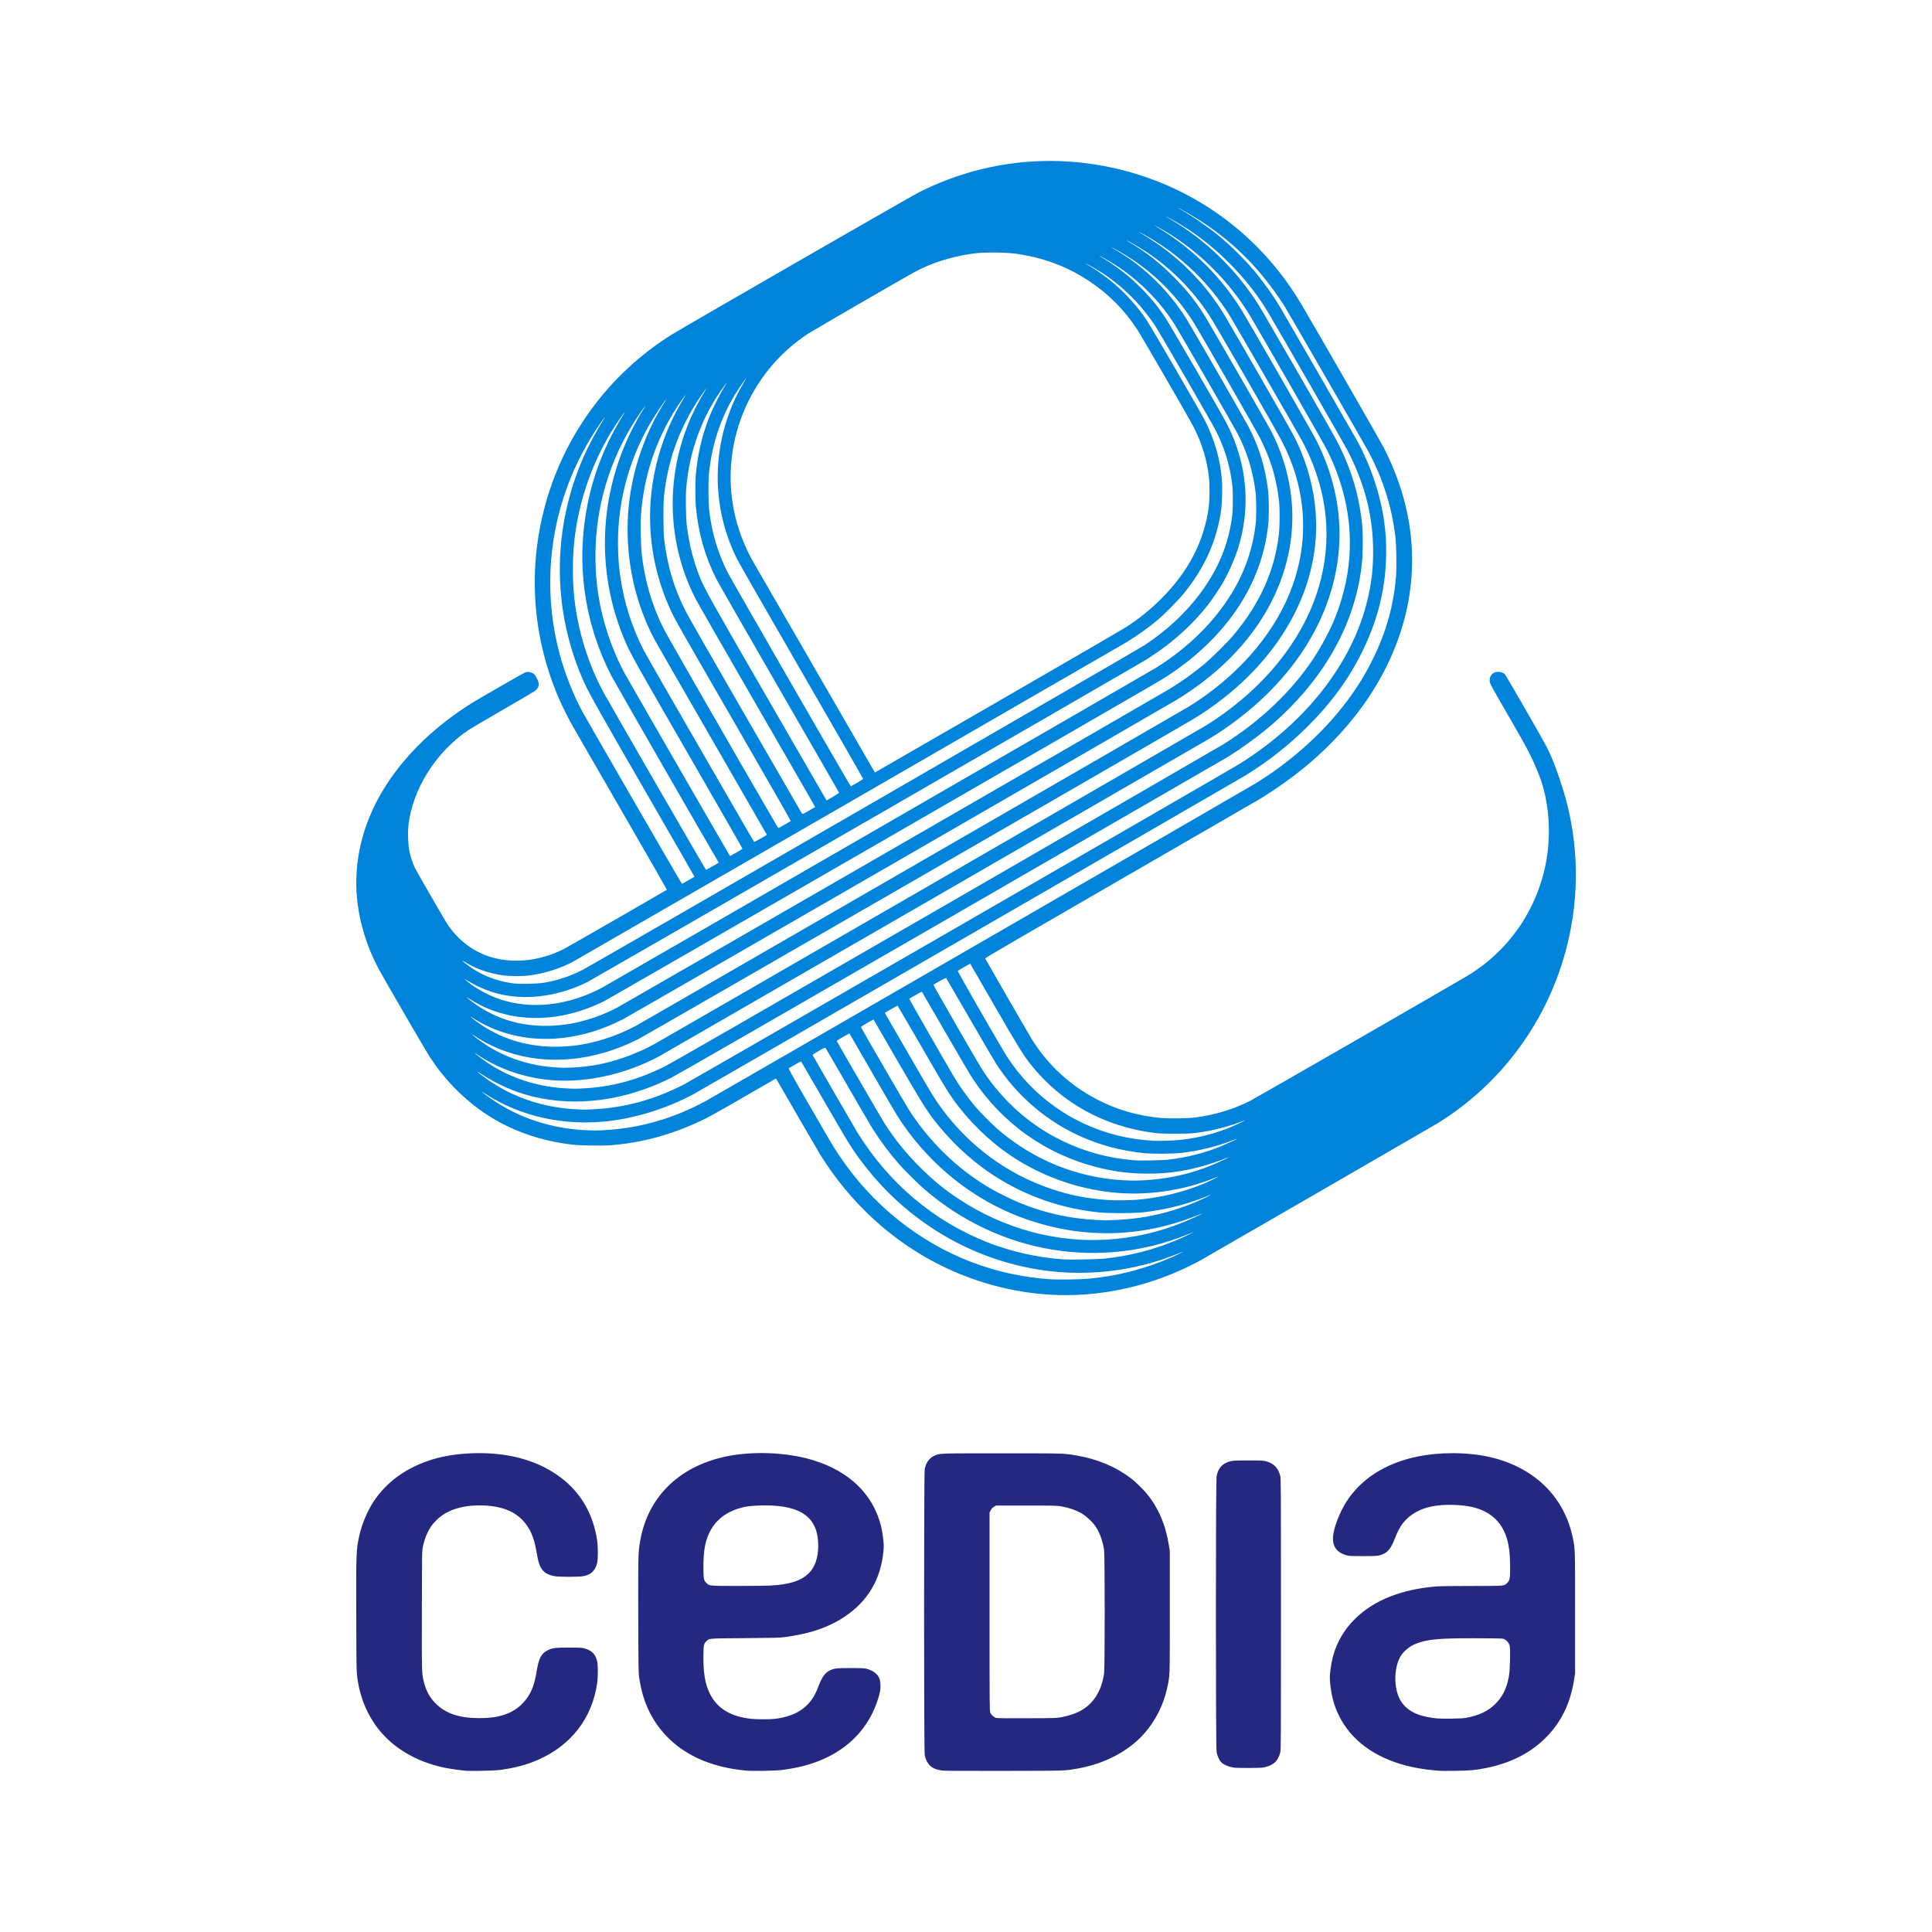
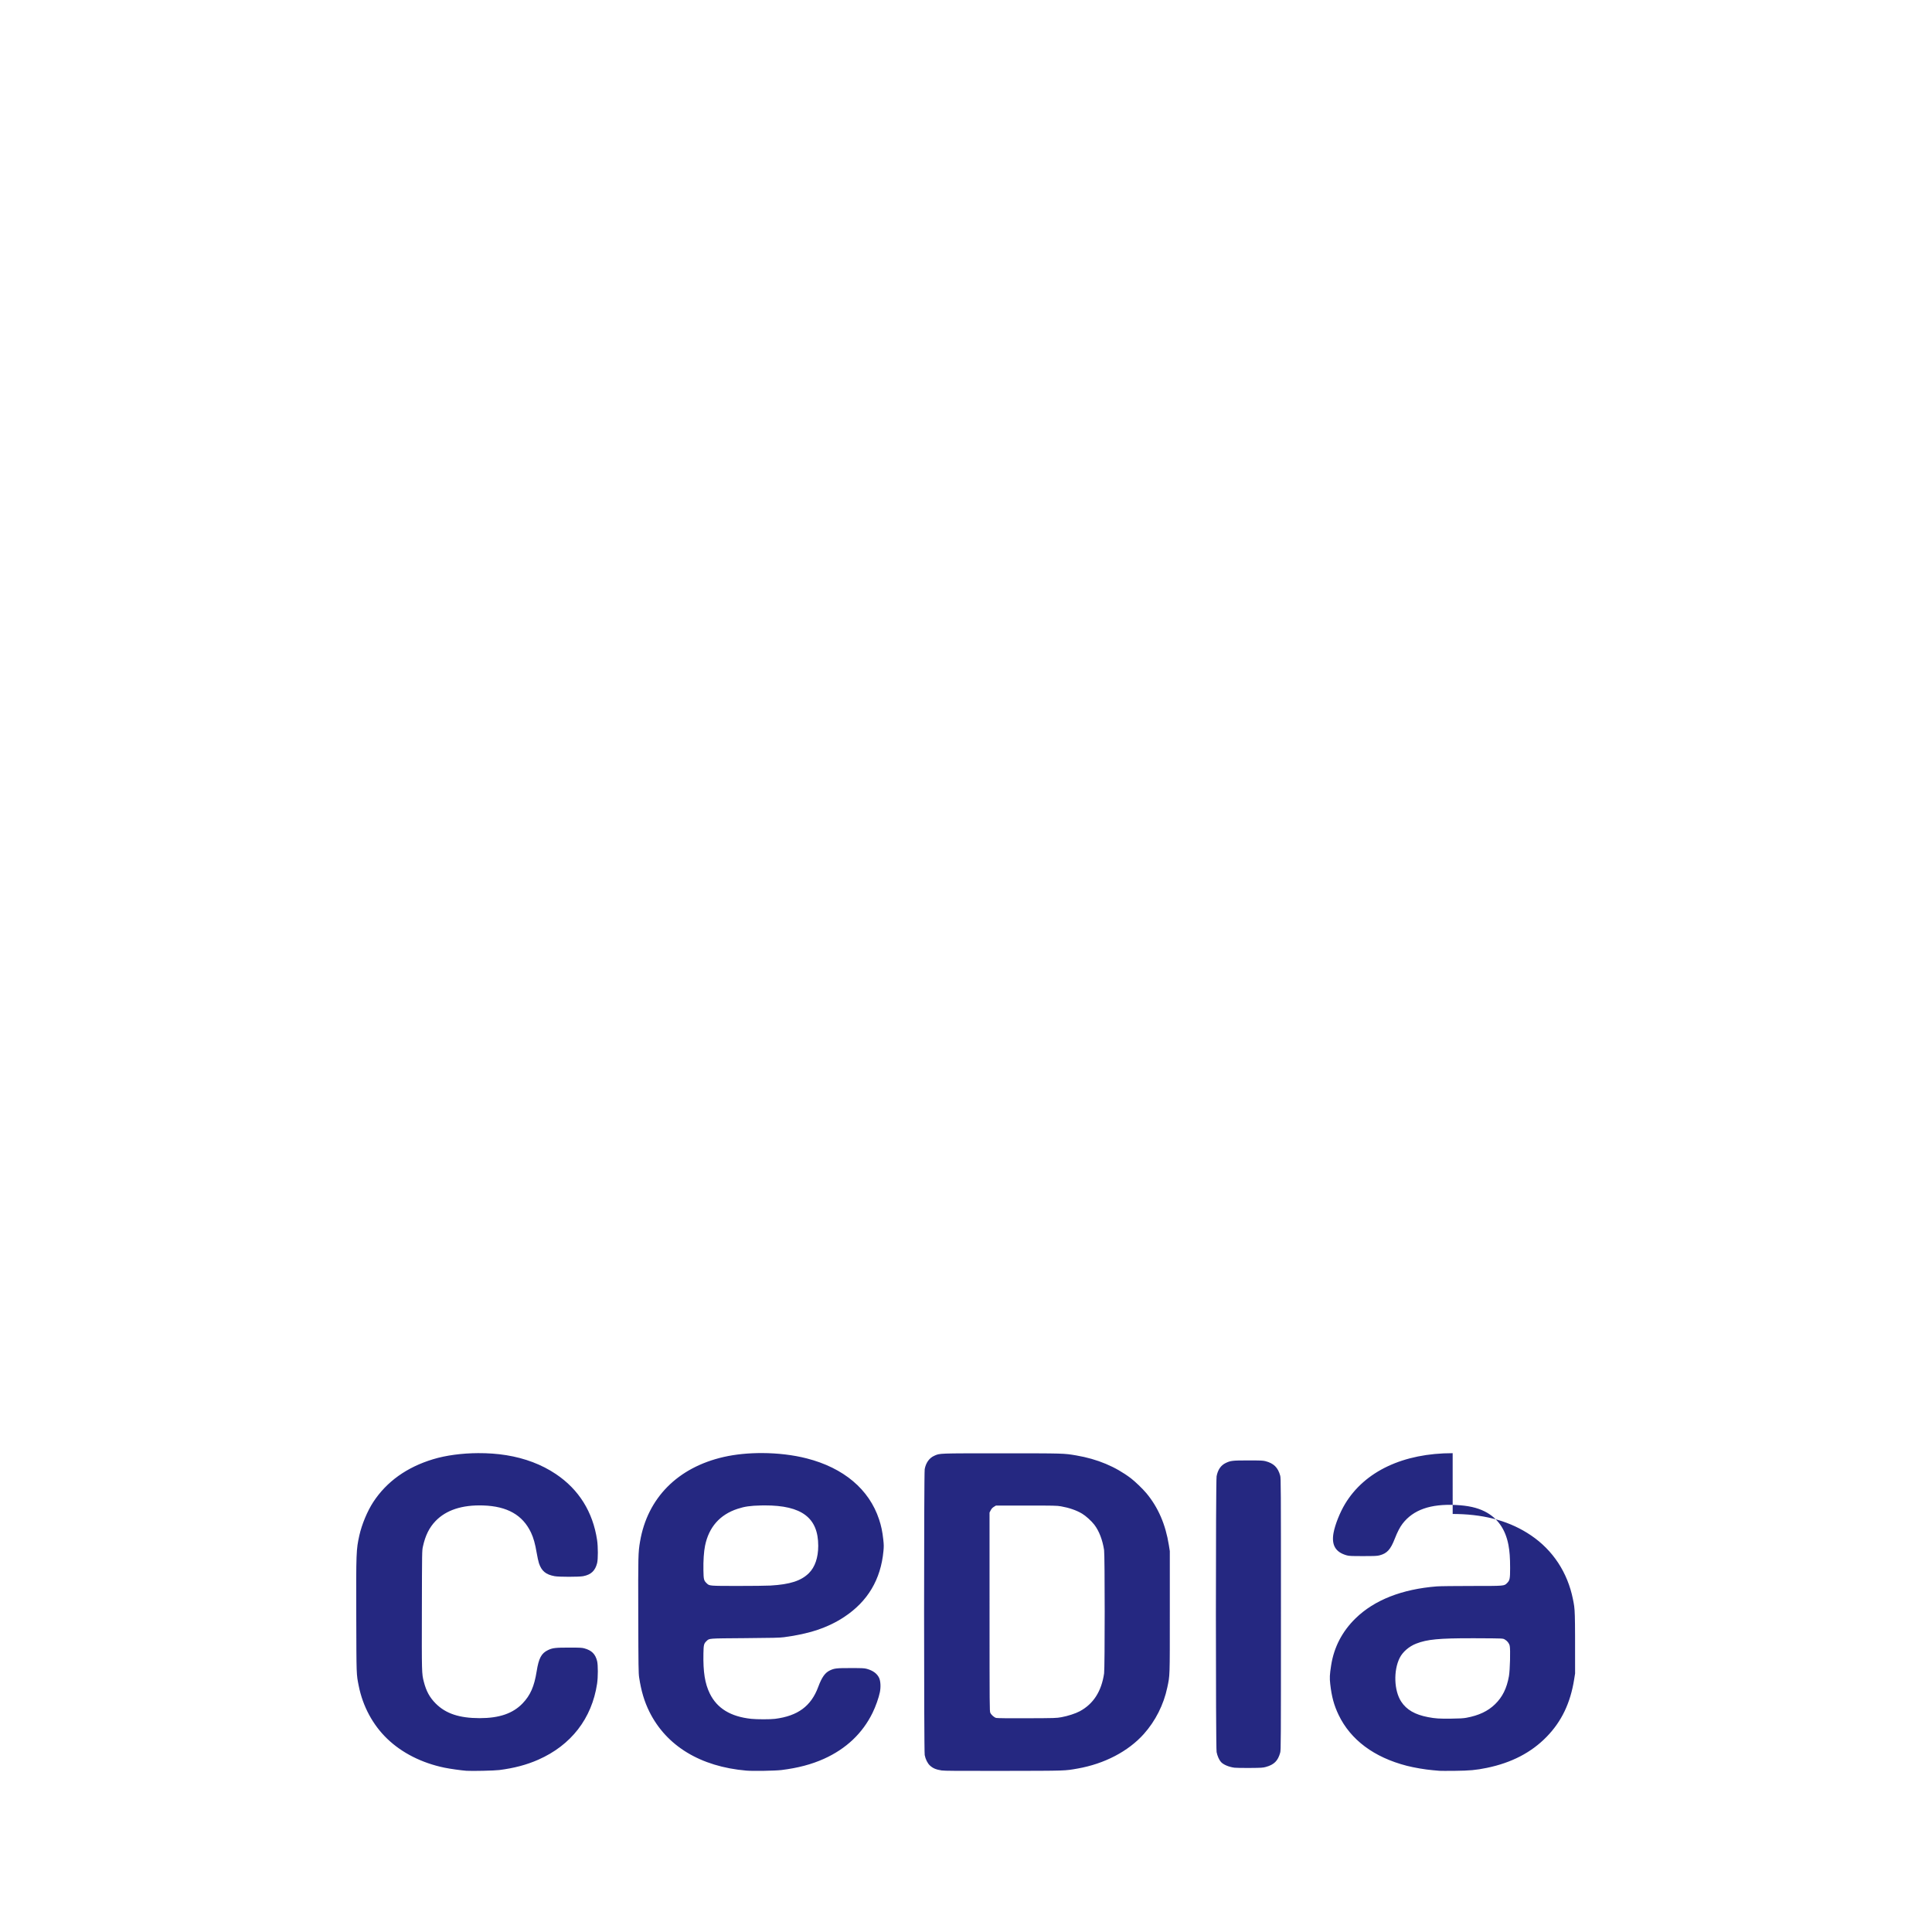
<svg xmlns="http://www.w3.org/2000/svg" xmlns:ns1="http://www.inkscape.org/namespaces/inkscape" xmlns:ns2="http://sodipodi.sourceforge.net/DTD/sodipodi-0.dtd" width="800" height="800" viewBox="0 0 800 800" version="1.1" id="svg8" ns1:version="1.0 (4035a4fb49, 2020-05-01)" ns2:docname="logo-cedia.svg">
  <defs id="defs2" />
  <ns2:namedview id="base" pagecolor="#ffffff" bordercolor="#666666" borderopacity="1.0" ns1:pageopacity="0.0" ns1:pageshadow="2" ns1:zoom="1" ns1:cx="400" ns1:cy="400" ns1:document-units="px" ns1:current-layer="layer1" ns1:document-rotation="0" showgrid="false" units="px" ns1:pagecheckerboard="true" fit-margin-top="0" fit-margin-left="0" fit-margin-right="0" fit-margin-bottom="0" ns1:window-width="1920" ns1:window-height="1017" ns1:window-x="-8" ns1:window-y="102" ns1:window-maximized="1" />
  <g ns1:label="Capa 1" ns1:groupmode="layer" id="layer1" transform="translate(3.15,-161.26)">
    <g style="stroke-width:5.78" transform="matrix(0.173,0,0,0.173,581.377,154.798)" id="g121">
      <rect style="opacity:1;fill:none;fill-opacity:1;stroke:none;stroke-width:28.9;stroke-linecap:round;stroke-linejoin:round;paint-order:markers fill stroke" id="rect115" width="4624" height="4624" x="-3378.566" y="37.347" />
      <g style="stroke-width:5.78" id="g113" transform="translate(949.607,1279.679)">
-         <path transform="translate(-3.15,161.26)" d="m -1812.605,-1018.342 c -108.039,0.057 -214.959,25.421 -313.65,75.355 -20.367,10.305 -561.588,321.87 -591,340.221 -152.335,95.048 -261.836,245.442 -306.34,420.74 -38.368,151.128 -25.533,308.638 36.832,452 7.209,16.573 24.22,50.375 33.213,66 4.115,7.15 56.417,97.747 116.227,201.328 59.81,103.581 108.56,188.514 108.334,188.74 -1.355,1.355 -238.025,137.527 -245.967,141.521 -18.432,9.27 -35.915,15.833 -55.799,20.949 -35.171,9.049 -74.519,9.75 -107.5,1.914 -48.224,-11.458 -89.129,-40.622 -117.049,-83.453 -6.95,-10.662 -71.041,-121.724 -76.398,-132.389 -5.844,-11.634 -11.632,-29.53 -14.129,-43.682 -2.692,-15.26 -3.594,-41.019 -1.994,-56.996 8.664,-86.526 65.56,-177.646 143.57,-229.926 6.05,-4.054 44.3,-26.547 85,-49.982 50.524,-29.093 75.164,-43.826 77.668,-46.441 7.016,-7.328 7.585,-15.589 1.838,-26.695 -4.988,-9.638 -6.295,-11.104 -12.506,-14.021 -5.526,-2.595 -10.441,-2.973 -15.6,-1.199 -3.719,1.279 -112.266,63.71 -128.4,73.85 -145.605,91.507 -241.333,216.327 -268.027,349.482 -4.48,22.349 -6.197,35.805 -7.637,59.84 -4.433,74.03 15.256,157.145 54.189,228.766 14.857,27.331 111.779,194.252 120.713,207.895 18.229,27.836 37.21,51.657 59.262,74.373 74.995,77.254 168.15,122.4 281,136.18 18.086,2.208 72.279,3.094 93.033,1.52 74.403,-5.642 145.304,-24.934 218.088,-59.34 17.736,-8.384 33.523,-17.185 108.6,-60.545 l 69.219,-39.977 5.908,10.145 c 3.249,5.58 25.383,43.895 49.184,85.144 23.801,41.25 46.12,79.607 49.6,85.24 71.333,115.488 171.088,207.668 287.869,266.01 83.559,41.745 174.081,66 265.5,71.141 103.965,5.846 211.33,-14.399 309.426,-58.342 16.891,-7.567 37.363,-17.731 50.074,-24.863 22.689,-12.73 556.236,-321.123 565.775,-327.022 154.777,-95.7 265.515,-247.584 310.07,-425.277 30.715,-122.496 27.675,-251.411 -8.746,-370.922 -12.629,-41.44 -26.841,-78.743 -39.609,-103.965 -8.558,-16.904 -97.108,-170.773 -100.275,-174.242 -5.572,-6.104 -18.007,-8.191 -25.629,-4.303 -7.799,3.979 -11.609,11.296 -10.885,20.9 0.401,5.313 2.743,9.657 39.992,74.145 42.404,73.413 49.982,87.102 60.146,108.66 18.649,39.555 26.988,63.203 33.623,95.34 10.024,48.552 10.534,103.492 1.422,153 -21.262,115.514 -90.353,215.206 -190.385,274.711 -45.39,27.001 -505.441,291.728 -517.775,297.943 -40.947,20.635 -83.6,33.596 -131.465,39.943 -18.558,2.461 -64.019,3.016 -84.76,1.035 -53.562,-5.115 -102.347,-19.308 -149.5,-43.492 -65.703,-33.699 -120.592,-84.583 -158.76,-147.178 -7.827,-12.837 -109.411,-188.872 -110.197,-190.963 -0.427,-1.135 77.094,-46.33 318.174,-185.5 175.306,-101.2 326.174,-188.421 335.262,-193.822 36.935,-21.954 81.829,-53.717 115.021,-81.379 123.558,-102.973 205.778,-228.953 238.408,-365.299 18.403,-76.898 19.92,-156.266 4.482,-234.5 -10.648,-53.962 -30.259,-109.442 -57.264,-162 -7.963,-15.498 -164.991,-288.722 -197.141,-343.018 -94.064,-158.862 -243.046,-271.956 -420.715,-319.371 -60.056,-16.027 -121.014,-23.959 -181.621,-23.928 z m 307.033,112.102 c 0.234,-0.062 2.657,1.123 7.566,3.799 103.952,56.655 183.348,131.136 247.75,232.416 6.503,10.226 192.312,332.182 200.147,346.799 34.994,65.285 56.372,132.875 64.9,205.201 2.226,18.881 3.087,71.755 1.506,92.412 -5.319,69.47 -23.382,134.367 -55.551,199.588 -12.925,26.204 -22.905,43.637 -38.932,68 -57.087,86.78 -140.413,166.25 -239.07,228.01 -13.236,8.286 -1292.652,747.356 -1316,760.203 -78.266,43.067 -160.899,67.002 -246,71.258 -21.712,1.086 -23.689,1.086 -46,-0.022 -78.389,-3.89 -152.37,-27.515 -214.906,-68.629 -12.357,-8.124 -32.594,-22.918 -32.594,-23.828 0,-0.239 4.512,2.494 10.025,6.072 82.614,53.611 187.358,76.808 292.975,64.883 67.876,-7.664 142.919,-31.389 204.59,-64.682 18.27,-9.863 1304.715,-752.714 1321.41,-763.041 55.457,-34.305 104.2,-72.821 149.551,-118.174 57.205,-57.208 98.623,-114.425 130.988,-180.951 37.561,-77.207 55.697,-153.997 55.76,-236.1 0.022,-29.378 -0.744,-41.573 -4.371,-69.459 -8.238,-63.342 -31.902,-135.17 -63.998,-194.26 -7.167,-13.194 -173.164,-301.235 -185.73,-322.281 -17.291,-28.96 -42.098,-63.417 -64.822,-90.039 -22.25,-26.067 -54.248,-57.511 -81.377,-79.967 -23.301,-19.287 -60.358,-45.093 -85.75,-59.715 -8.078,-4.652 -12.409,-7.404 -12.066,-7.494 z m -29.336,20.279 c 0.386,-0.065 6.154,2.99 17.152,9.191 50.618,28.54 91.571,59.717 133.572,101.688 40.039,40.01 68.607,76.425 96.148,122.557 21.856,36.609 180.658,312.575 187.881,326.5 41.638,80.274 61.535,158.478 61.57,242 0.018,43.669 -4.088,77.915 -14.33,119.5 -37.116,150.701 -148.686,292.308 -307.842,390.723 -27.785,17.181 -1309.634,756.762 -1327.506,765.924 -70.669,36.227 -141.029,55.58 -215.811,59.357 -20.883,1.054 -22.248,1.053 -43.812,-0.064 -83.239,-4.314 -162.126,-32.925 -224.371,-81.377 -14.544,-11.321 -14.544,-11.743 0,-2.332 38.111,24.66 78.099,42.212 120,52.674 106,26.465 223.64,10.847 333.5,-44.277 13.013,-6.529 257.718,-147.257 670,-385.313 357.225,-206.265 653.1,-377.193 657.5,-379.838 37.241,-22.386 85.668,-57.991 117.5,-86.393 122.809,-109.574 194.587,-241.379 208.617,-383.084 2.1,-21.211 2.365,-66.117 0.508,-86 -6.446,-69.03 -24.671,-132.006 -56.58,-195.5 -7.932,-15.783 -41.028,-74.155 -96.668,-170.5 -92.462,-160.103 -91.726,-158.852 -104.828,-178.428 -50.698,-75.75 -119.645,-141.346 -197.057,-187.48 -10.535,-6.278 -15.531,-9.463 -15.145,-9.527 z m -28.268,21.02 c 0.591,-0.096 19.078,10.086 28.402,15.713 82.876,50.014 153.474,120.952 203.225,204.203 26.228,43.89 173.156,299.992 181.291,316 13.024,25.629 21.958,46.82 30.562,72.5 36.847,109.965 33.692,221.377 -9.346,329.982 -12.147,30.654 -33.547,70.947 -53.65,101.018 -51.772,77.44 -126.345,148.29 -213.662,202.994 -7.826,4.903 -306.656,177.789 -664.066,384.191 -451.877,260.957 -656.842,378.804 -672.836,386.855 -63.925,32.18 -126.456,49.236 -194,52.914 -20.671,1.125 -23.032,1.123 -44.363,-0.035 -68.084,-3.698 -133.155,-25.101 -187.318,-61.613 -9.93,-6.694 -30.821,-22.636 -30.32,-23.137 0.184,-0.184 4.309,2.337 9.168,5.604 44.556,29.951 99.969,50.229 157.666,57.701 88.148,11.416 190.951,-9.515 276.789,-56.353 13.723,-7.489 1292.976,-745.981 1312.879,-757.904 49.809,-29.84 97.682,-66.578 138.158,-106.025 71.335,-69.521 122.177,-148.229 150.311,-232.691 41.749,-125.34 31.558,-253.31 -29.943,-376 -10.052,-20.052 -160.83,-282.693 -180.264,-314 -47.532,-76.574 -113.519,-142.592 -189.979,-190.068 -9.231,-5.732 -17.458,-10.895 -18.283,-11.473 -0.352,-0.246 -0.481,-0.365 -0.42,-0.375 z m -37.588,15.631 c 0.372,-0.278 19.359,10.071 29.508,16.107 75.352,44.816 141.029,108.588 187.682,182.24 8.299,13.102 163.242,281.085 174.734,302.215 9.097,16.725 18.612,37.372 26.598,57.723 42.794,109.049 42.727,223.488 -0.195,332.5 -44.305,112.526 -135.345,216.119 -256.06,291.369 -13.131,8.185 -1303.304,753.328 -1322.367,763.736 -20.735,11.321 -50.812,24.416 -73.891,32.17 -40.21,13.51 -75.912,20.406 -117.5,22.695 -9.9,0.545 -20.025,0.911 -22.5,0.816 -2.475,-0.095 -7.425,-0.297 -11,-0.447 -74.988,-3.156 -141.66,-26.705 -198.107,-69.973 -12.217,-9.365 -14.726,-12.293 -4.893,-5.713 23.587,15.785 48.582,28.059 77.049,37.838 97.178,33.382 210.157,22.425 314.451,-30.494 16.268,-8.254 1285.098,-739.957 1327,-765.248 133.069,-80.317 230.232,-195.096 271.94,-321.25 27.683,-83.731 30.715,-169.114 9.023,-254 -8.847,-34.62 -21.45,-68.152 -37.959,-101 -9.236,-18.376 -153.694,-269.742 -171.553,-298.512 -45.85,-73.862 -110.85,-137.636 -186.935,-183.412 -7.967,-4.793 -14.717,-8.978 -15,-9.301 -0.028,-0.032 -0.035,-0.052 -0.024,-0.061 z m -27.945,21.045 c 0.939,-0.091 16.151,8.322 28.68,15.883 67.354,40.646 124.272,95.566 168.781,162.857 15.229,23.024 161.722,277.131 175.545,304.5 21.963,43.487 35.868,84.57 43.322,128 13.543,78.903 5.081,155.695 -25.566,232 -42.228,105.14 -129.248,203.204 -242.248,272.992 -13.495,8.335 -1304.862,753.904 -1321.26,762.828 -48.599,26.449 -104.377,44.003 -155.996,49.094 -48.641,4.797 -92.379,0.893 -135.238,-12.074 -32.388,-9.799 -65.648,-26.622 -92.336,-46.705 -15.826,-11.909 -18.596,-14.555 -8.73,-8.342 24.799,15.62 47.887,26.463 74.5,34.992 88.444,28.346 190.697,16.984 285,-31.67 15.388,-7.939 1303.993,-751.397 1327.5,-765.898 146.843,-90.586 240.553,-215.933 267.43,-357.717 17.794,-93.868 3.189,-191.991 -41.873,-281.312 -8.775,-17.394 -149.484,-261.594 -163.174,-283.188 -20.672,-32.608 -42.712,-59.884 -72.354,-89.541 -33.606,-33.624 -64.718,-58.084 -102.279,-80.41 -5.362,-3.187 -9.75,-6.002 -9.75,-6.254 0,-0.021 0.017,-0.032 0.047,-0.035 z m -35.381,16.74 c 1.753,0 33.258,18.451 47.197,27.641 59.778,39.409 111.908,92.916 149.41,153.359 16.877,27.2 149.372,257.958 158.76,276.5 25.145,49.664 39.217,96.932 45.1,151.5 1.844,17.102 1.575,59.37 -0.49,77.199 -10.151,87.616 -44.92,165.384 -107.668,240.824 -14.341,17.242 -52.319,54.958 -70.975,70.484 -28.562,23.772 -58.163,44.666 -89.695,63.311 -55.307,32.702 -1307.328,754.889 -1318.805,760.709 -43.714,22.168 -91.637,36.44 -135.5,40.353 -72.468,6.465 -136.518,-8.367 -191.5,-44.348 -9.787,-6.404 -30.5,-22.054 -30.5,-23.043 0,-0.208 4.608,2.541 10.238,6.111 58.306,36.968 130.039,51.131 204.262,40.328 38.274,-5.571 78.466,-18.383 114.889,-36.625 12.611,-6.316 1301.841,-749.774 1331.111,-767.609 98.293,-59.894 173.495,-139.002 216.93,-228.195 21.92,-45.014 34.962,-89.468 41.219,-140.51 2.491,-20.322 2.491,-66.659 0,-86.98 -6.69,-54.576 -21.346,-102.488 -46.037,-150.51 -8.576,-16.679 -137.833,-241.151 -149.428,-259.5 -42.11,-66.642 -98.108,-121.917 -163.535,-161.428 -8.718,-5.265 -15.459,-9.572 -14.982,-9.572 z m -286.867,12.385 c 20.33,-0.09 41.799,0.754 54.701,2.479 68.018,9.089 127.005,31.266 181.5,68.24 44.519,30.205 80.298,66.455 110.445,111.896 11.911,17.954 127.112,217.102 136.875,236.617 19.597,39.172 30.433,74.812 35.844,117.883 1.889,15.034 1.603,57.125 -0.492,72.5 -11.162,81.892 -48.45,153.74 -113.666,219.021 -25.724,25.75 -51.227,46.405 -83.006,67.227 -7.975,5.225 -146.722,85.831 -308.328,179.125 -161.606,93.294 -293.934,169.627 -294.062,169.627 -0.17,0 -203.9,-352.703 -289.678,-501.5 -19.985,-34.668 -35.246,-72.776 -44.449,-111 -40.341,-167.546 30.476,-344.553 175.518,-438.707 10.135,-6.579 224.44,-130.697 250.566,-145.119 42.818,-23.636 93.885,-39.692 147.434,-46.355 9.864,-1.227 24.987,-1.863 40.799,-1.934 z m 257.248,7.873 c 0.959,-0.106 16.49,8.501 28.953,16.068 60.812,36.925 114.482,89.89 152.295,150.299 11.513,18.393 141.104,243.115 149.287,258.875 22.845,44.001 37.097,90.191 43.043,139.5 2.139,17.74 2.41,58.935 0.5,76 -6.677,59.637 -25.564,114.62 -57.285,166.768 -42.252,69.46 -105.888,131.881 -183.103,179.609 -13.099,8.097 -1305.607,754.444 -1322.727,763.797 -40.088,21.901 -86.735,36.571 -129.51,40.732 -41.118,4 -79.376,0.059 -115.764,-11.924 -26.795,-8.824 -57.743,-25.711 -78.625,-42.9 -4.064,-3.346 -7.184,-6.082 -6.932,-6.082 0.253,0 5.379,2.96 11.391,6.578 24.334,14.647 52.242,25.567 79.93,31.277 64.435,13.288 138.249,2.153 203.574,-30.709 11.52,-5.795 1302.768,-750.643 1330.426,-767.447 62.125,-37.746 114.299,-83.629 156.01,-137.199 8.773,-11.267 27.728,-39.692 34.967,-52.436 12.758,-22.46 25.933,-52.141 33.986,-76.564 32.946,-99.918 23.797,-207.081 -25.869,-303 -13.568,-26.203 -134.48,-234.545 -147.119,-253.5 -19.563,-29.338 -37.613,-51.116 -62.608,-75.541 -26.212,-25.614 -55.665,-48.423 -85.117,-65.916 -5.362,-3.185 -9.75,-5.996 -9.75,-6.248 0,-0.022 0.016,-0.034 0.047,-0.037 z m -33.732,17.742 c 1.324,0 25.561,13.859 37.828,21.631 50.416,31.94 96.195,77.499 130.213,129.59 11.53,17.655 134.335,230.028 144.147,249.279 21.303,41.799 34.044,83.87 39.674,131 1.598,13.38 1.585,56.211 -0.022,70 -7.222,61.981 -28.326,117.893 -64.92,172 -36.219,53.554 -85.988,101.732 -145.734,141.078 -17.711,11.664 -1318.431,763.253 -1343,776.02 -30.256,15.722 -59.817,25.652 -93.894,31.543 -16.177,2.796 -59.648,3.536 -75.606,1.285 -43.627,-6.153 -81.048,-22.167 -113.75,-48.678 -3.987,-3.233 -7.25,-6.049 -7.25,-6.258 0,-0.209 4.462,2.269 9.916,5.508 13.3,7.897 19.396,10.89 33.512,16.461 15.015,5.925 38.209,11.86 55.072,14.09 17.322,2.291 46.617,2.297 64,0.012 36.246,-4.765 73.963,-16.787 104.5,-33.307 11.006,-5.954 1311.305,-756.518 1324.5,-764.533 24.632,-14.963 50.443,-33.381 72.557,-51.773 17.388,-14.462 50.23,-47.67 64.322,-65.039 50.085,-61.73 78.84,-126.35 89.178,-200.408 2.179,-15.608 2.999,-55.05 1.512,-72.67 -4.041,-47.875 -17.941,-95.953 -40.572,-140.33 -11.396,-22.345 -128.725,-224.514 -139.641,-240.613 -35.607,-52.516 -82.545,-97 -136.627,-129.482 -5.866,-3.523 -10.327,-6.404 -9.914,-6.404 z m -811.125,274.5 -2.121,3.5 c -7.372,12.163 -18.089,31.85 -23.207,42.629 -59.214,124.719 -57.895,267.091 3.602,388.871 4.444,8.8 73.945,130.03 154.445,269.4 80.501,139.37 146.416,254.066 146.479,254.879 0.07,0.904 -5.514,4.733 -14.363,9.85 -7.962,4.604 -14.72,8.371 -15.02,8.371 -1.314,0 -286.386,-495.083 -295.16,-512.604 -22.897,-45.721 -36.882,-92.237 -43.41,-144.396 -2.491,-19.906 -3.028,-69.523 -0.984,-91 6.008,-63.135 24.306,-122.439 54.459,-176.5 7.426,-13.315 27.852,-44.622 32.621,-50 z m -47.195,11.945 c 0.358,-0.124 -0.481,1.407 -2.844,4.873 -9.813,14.396 -30.068,54.285 -38.685,76.182 -17.526,44.533 -28.155,89.989 -32.502,139 -1.379,15.545 -1.373,59.613 0.01,75 5.655,62.898 21.8,120.182 49.039,174 4.732,9.35 72.66,127.922 150.953,263.494 78.293,135.572 142.525,247.173 142.738,248 v 0 c 0.27,1.047 -4.182,4.144 -14.652,10.191 l -15.039,8.686 -3.893,-6.686 c -2.141,-3.677 -64.341,-111.311 -138.225,-239.186 -135.403,-234.349 -150.384,-261.2 -161.797,-290 -15.307,-38.627 -25.418,-78.858 -30.662,-122 -2.158,-17.748 -3.051,-67.847 -1.557,-87.254 6.948,-90.198 38.276,-175.426 90.504,-246.213 3.713,-5.033 6.149,-7.929 6.609,-8.088 z m -48.686,13.41 c 0.105,0.134 -0.712,1.623 -2.598,4.645 -47.495,76.119 -74.214,162.491 -77.643,251 -3.325,85.844 14.934,169.864 53.441,245.91 5.038,9.949 71.793,126.493 148.344,258.986 76.551,132.494 139.064,241 138.916,241.123 -0.148,0.123 -5.799,3.429 -12.557,7.346 -19.404,11.246 -17.724,10.669 -20.037,6.871 -1.084,-1.781 -61.742,-106.736 -134.795,-233.236 -84.868,-146.958 -136.815,-237.943 -143.877,-252 -27.099,-53.941 -42.372,-105.51 -50.203,-169.5 -2.25,-18.389 -2.563,-84.529 -0.488,-103.5 4.336,-39.657 12.197,-76.364 23.846,-111.361 14.725,-44.239 38.137,-90.777 65.092,-129.391 7.628,-10.927 12.327,-17.188 12.559,-16.893 z m -49.379,14.688 c 0.438,-0.271 -3.444,6.573 -8.627,15.207 -19.52,32.518 -35.935,68.246 -48.359,105.25 -44.349,132.086 -36.631,271.689 21.998,397.916 9.805,21.111 10.354,22.078 154.92,272.527 72.684,125.919 131.81,229.273 131.394,229.676 -0.416,0.402 -6.74,4.162 -14.053,8.355 -7.313,4.193 -13.911,7.86 -14.662,8.148 -0.893,0.343 -2.741,-1.842 -5.33,-6.301 -105.547,-181.746 -260.21,-451 -268.723,-467.822 -12.486,-24.674 -19.115,-40.211 -27.639,-64.777 -12.669,-36.514 -20.919,-72.656 -25.959,-113.723 -2.608,-21.249 -3.698,-76.148 -1.967,-99 7.566,-99.869 41.002,-193.047 98.217,-273.699 4.396,-6.196 8.351,-11.487 8.789,-11.758 z m -47.014,11.596 c 0.055,-0.011 0.084,0.021 0.084,0.098 0,0.382 -2.396,4.422 -5.326,8.979 -34.239,53.253 -61.898,122.387 -75.611,188.996 -26.111,126.829 -7.062,262.669 52.69,375.75 3.622,6.854 65.686,114.814 137.918,239.908 72.232,125.095 131.324,227.711 131.314,228.037 -0.01,0.326 -6.463,4.306 -14.346,8.844 -7.882,4.537 -14.8,8.25 -15.371,8.25 -1.315,0 11.029,21.191 -132.643,-227.707 -68.006,-117.814 -126.997,-220.639 -131.09,-228.5 -28.644,-55.013 -48.183,-115.709 -56.982,-177.006 -3.473,-24.194 -4.546,-36.058 -5.471,-60.512 -4.083,-107.97 21.836,-212.578 76.109,-307.17 9.399,-16.381 37.008,-57.626 38.725,-57.967 z m -49.375,14.861 c 0.411,0 -2.148,4.247 -12.049,20 -5.721,9.102 -21.259,38.504 -27.85,52.699 -73.699,158.727 -76.283,336.74 -7.182,494.801 12.22,27.952 30.463,60.462 152.883,272.432 69.701,120.688 126.542,219.913 126.311,220.5 -0.231,0.587 -6.945,4.781 -14.916,9.318 -7.971,4.537 -14.66,8.232 -14.865,8.211 -0.641,-0.066 -242.904,-420.244 -252.119,-437.273 -31.211,-57.677 -53.688,-125.379 -63.641,-191.688 -5.182,-34.529 -7.242,-72.466 -6,-110.5 3.79,-116.044 42.264,-230.254 109.566,-325.25 5.163,-7.287 9.601,-13.25 9.861,-13.25 z m -49.641,15.305 c 0.209,0.08 -1.041,2.339 -3.897,6.947 -41.865,67.563 -69.921,137.805 -84.977,212.748 -28.32,140.967 -8.843,282.903 56.332,410.5 7.279,14.251 236.041,412.374 255.779,445.143 l 1.893,3.143 -14.902,8.607 c -8.196,4.734 -15.291,8.588 -15.766,8.562 -0.972,-0.05 -232.019,-400.073 -245.609,-425.236 -35.715,-66.125 -60.653,-146.081 -69.156,-221.719 -5.725,-50.928 -5.222,-106.099 1.422,-155.895 13.135,-98.448 50.611,-195.639 106.355,-275.826 7.777,-11.188 12.177,-17.108 12.525,-16.975 z m -47.43,12.064 c 0.332,-0.032 -1.365,2.955 -5.268,9.131 -15.293,24.204 -34.245,59.625 -45.225,84.529 -74.781,169.624 -76.671,358.775 -5.274,527.764 14.189,33.584 29.099,60.397 150.164,270.035 66.169,114.58 120.157,208.443 119.971,208.584 -0.186,0.141 -6.865,3.994 -14.84,8.562 -7.975,4.569 -14.781,8.461 -15.125,8.648 -0.648,0.354 -225.548,-388.651 -238.17,-411.959 -21.908,-40.455 -42.334,-92.13 -54.732,-138.467 -35.091,-131.149 -28.991,-270.118 17.473,-398.035 19.543,-53.804 47.445,-107.498 80.068,-154.082 6.753,-9.643 10.531,-14.67 10.957,-14.711 z m 874.15,1307.986 c 0.066,0.079 26.107,45.145 57.867,100.145 58.692,101.638 69.346,118.872 87.775,142 71.994,90.346 173.536,146.869 292.236,162.67 14.842,1.976 21.444,2.268 52,2.297 36.474,0.035 42.463,-0.388 71.5,-5.033 26.749,-4.279 62.238,-13.969 87.439,-23.877 4.916,-1.932 9.08,-3.371 9.254,-3.197 0.59,0.59 -29.132,14.421 -41.193,19.17 -36.407,14.335 -75.46,23.798 -115.025,27.873 -15.158,1.561 -51.036,2.672 -63.975,1.98 -27.014,-1.444 -58.25,-6.047 -84.008,-12.377 -109.405,-26.886 -203.344,-93.478 -264.9,-187.785 -14.624,-22.404 -119.732,-205.481 -118.613,-206.6 0.996,-0.996 29.407,-17.544 29.642,-17.266 z m -57.725,34.275 c 0.07,-0.007 0.116,-0.002 0.137,0.019 0.456,0.467 25.895,44.275 56.531,97.35 30.636,53.075 59.52,102.35 64.186,109.5 50.78,77.818 123.773,139.372 207.957,175.371 45.495,19.455 90.445,31.079 142.293,36.795 21.336,2.352 68.478,2.343 90,-0.018 42.847,-4.7 86.37,-15.263 123.943,-30.082 6.294,-2.482 11.585,-4.374 11.758,-4.201 0.566,0.566 -26.914,13.377 -40.885,19.061 -38.167,15.527 -79.766,25.994 -123.816,31.156 -15.752,1.846 -67.032,2.71 -83,1.399 -61.596,-5.06 -118.702,-20.73 -172.666,-47.379 -20.723,-10.233 -35.675,-18.809 -53.656,-30.773 -55.119,-36.676 -104.149,-87.29 -139.1,-143.594 -15.042,-24.233 -114.61,-197.598 -113.859,-198.25 3.014,-2.621 28.018,-16.125 30.178,-16.354 z m -57.863,33.154 c 0.072,-0.006 0.121,0.002 0.145,0.025 0.373,0.379 25.744,44.114 56.381,97.189 30.637,53.075 59.864,102.8 64.947,110.5 70.962,107.486 175.72,181.782 300.068,212.815 41.408,10.334 76.792,14.685 119.426,14.685 23.509,0 39.884,-0.956 60.5,-3.527 39.007,-4.866 82.392,-16.038 119.846,-30.859 7.51,-2.972 13.654,-5.196 13.654,-4.943 0,0.591 -22.529,11.254 -35.508,16.805 -53.077,22.7 -109.416,35.536 -168.992,38.502 -11,0.548 -22.7,0.912 -26,0.81 -27.125,-0.836 -44.514,-2.241 -66.371,-5.363 -95.535,-13.649 -186.609,-55.909 -259.629,-120.471 -13.98,-12.361 -41.502,-40.459 -52.357,-53.453 -16.761,-20.064 -36.183,-47.295 -48.853,-68.5 -19.175,-32.09 -108.25,-187.516 -107.598,-187.746 0.445,-0.157 7.334,-4.076 15.309,-8.709 7.477,-4.343 13.947,-7.672 15.033,-7.76 z m -58.328,33.225 c 0.438,0.01 24.87,41.691 54.295,92.631 56.105,97.128 65.192,112.264 79.17,131.859 37.263,52.239 86.654,100.332 138.83,135.184 71.563,47.8 155.296,78.107 241,87.232 80.454,8.566 166.03,-3.142 242,-33.109 16.716,-6.594 16.865,-6.621 6.5,-1.219 -54.025,28.16 -126.462,47.674 -194.33,52.353 -13.8,0.952 -50.669,1.19 -62.17,0.4 -50.536,-3.468 -91.224,-11.338 -136,-26.303 -107.845,-36.042 -200.998,-105.231 -268,-199.059 -14.276,-19.991 -22.918,-34.333 -73.502,-121.981 -26.822,-46.475 -50.924,-88.175 -53.562,-92.666 l -4.799,-8.164 14.887,-8.586 c 8.187,-4.722 15.244,-8.584 15.682,-8.574 z m -57.27,33.117 c 0.188,0.203 24.744,42.669 54.57,94.369 52.42,90.863 69.497,118.731 87.016,142 31.713,42.122 73.959,84.365 115.478,115.469 81.825,61.299 177.841,98.783 281,109.699 24.241,2.568 83.141,2.572 106.5,0.01 52.458,-5.753 104.561,-18.74 151.274,-37.705 6.662,-2.705 12.253,-4.776 12.426,-4.604 0.173,0.173 -5.875,3.271 -13.441,6.885 -69.264,33.086 -138.674,50.413 -215.258,53.738 v 0 c -12.375,0.537 -23.85,0.915 -25.5,0.838 -1.65,-0.077 -10.425,-0.471 -19.5,-0.873 -61.869,-2.743 -121.718,-15.725 -180.258,-39.1 -20.627,-8.236 -55.099,-25 -73.742,-35.859 -78.616,-45.795 -146.404,-111.217 -196.635,-189.771 -7.593,-11.875 -112.503,-192.784 -113.861,-196.346 -0.483,-1.266 2.705,-3.548 14.484,-10.369 8.308,-4.811 15.26,-8.58 15.447,-8.377 z m -57.816,33.195 c 0.076,0.097 23.652,40.903 52.391,90.678 28.739,49.775 56.043,96.575 60.678,104 66.547,106.605 166.156,191.587 279.312,238.299 142.845,58.967 294.435,60.419 436.205,4.18 8.903,-3.532 16.329,-6.278 16.504,-6.104 0.525,0.525 -31.301,15.113 -46.252,21.199 -58.488,23.811 -118.484,37.422 -182.457,41.393 -122.77,7.619 -248.574,-26.908 -355,-97.43 -34.665,-22.97 -61.727,-45.191 -92.557,-75.996 -33.922,-33.896 -60.207,-66.455 -85.221,-105.566 -7.338,-11.474 -112.433,-192.706 -113.676,-196.029 -0.386,-1.032 3.818,-3.928 14.697,-10.123 8.38,-4.772 15.299,-8.597 15.375,-8.5 z m -58.014,34.406 c 0.365,0.029 0.62,0.164 0.82,0.383 0.699,0.763 24.354,41.439 52.566,90.389 28.212,48.95 55.456,95.607 60.541,103.684 16.675,26.488 38.693,56.036 61.34,82.316 13.161,15.272 47.854,49.594 64.627,63.936 88.519,75.686 194.833,125.192 307,142.957 107.011,16.948 216.355,4.841 315.619,-34.947 9.009,-3.611 17.056,-6.787 17.881,-7.057 4.527,-1.48 -22.055,11.502 -34.209,16.707 -57.627,24.676 -114.826,39.587 -178.291,46.478 -14.314,1.554 -82.953,2.804 -97.5,1.775 -62.614,-4.428 -126.171,-18.774 -183,-41.309 -128.006,-50.758 -234.111,-140.363 -309.701,-261.541 -4.255,-6.822 -103.873,-178.996 -107.133,-185.164 -1.081,-2.044 -0.313,-2.644 13.922,-10.887 10.283,-5.953 13.936,-7.846 15.518,-7.721 z m -57.58,33.01 c 0.07,0 0.12,0.01 0.145,0.035 0.397,0.4 23.972,40.988 52.391,90.197 62.744,108.648 68.955,118.651 95.022,153.029 105.548,139.204 259.39,231.001 428.918,255.934 107.938,15.875 220.961,2.557 322,-37.943 16.017,-6.42 17.316,-6.82 11,-3.379 -7.47,4.07 -27.141,12.826 -43.5,19.363 -56.852,22.718 -115.596,36.793 -177.5,42.525 -20.221,1.873 -71.51,2.712 -90.5,1.482 -133.996,-8.678 -257.481,-56.439 -363.738,-140.684 -56.919,-45.128 -106.721,-99.93 -147.488,-162.299 -12.445,-19.04 -11.857,-18.043 -68.707,-116.457 -43.344,-75.034 -48.873,-85.072 -47.322,-85.939 0.966,-0.54 7.82,-4.487 15.23,-8.77 6.947,-4.015 12.995,-7.06 14.051,-7.096 z" style="opacity:1;fill:#0083db;fill-opacity:1;stroke:none;stroke-width:5.78" id="path51" />
-         <path transform="translate(-3.15,161.26)" d="m -2500.584,2074.35 c -32.322,-0.144 -64.229,2.931 -92.172,9.287 -110.294,25.089 -182.759,98.227 -200.478,202.338 -4.52,26.558 -4.693,33.722 -4.289,178 0.343,122.73 0.55,137.122 2.115,147.5 4.88,32.361 12.432,57.651 24.449,81.881 40.671,82 122.353,131.625 232.203,141.07 15.657,1.346 69.11,0.455 84,-1.4 39.482,-4.919 71.893,-13.471 101.518,-26.787 53.189,-23.908 92.518,-61.112 116.562,-110.264 7.431,-15.19 14.819,-36.066 17.486,-49.414 2.465,-12.333 1.66,-26.694 -1.918,-34.213 -4.91,-10.32 -14.729,-17.468 -29.648,-21.582 -5.613,-1.548 -10.798,-1.791 -38,-1.791 -34.525,0 -39.166,0.518 -49.963,5.564 -11.745,5.49 -19.503,16.429 -28.117,39.65 -17.041,45.936 -48.83,69.397 -103.42,76.324 -11.225,1.425 -43.185,1.41 -56.781,-0.025 -49.334,-5.208 -81.862,-25.04 -99.252,-60.514 -11.733,-23.933 -16.122,-51.457 -15.287,-95.85 0.395,-21.005 1.091,-23.785 7.479,-29.848 6.921,-6.569 2.563,-6.24 91.842,-6.916 66.681,-0.504 83.21,-0.902 93.5,-2.252 60.924,-7.991 105.653,-23.034 144.182,-48.488 56.243,-37.158 87.487,-89.617 93.889,-157.647 1.044,-11.091 0.985,-15.155 -0.395,-27.666 -2.133,-19.353 -4.893,-32.527 -10.127,-48.334 -23.791,-71.857 -84.688,-123.174 -173.049,-145.826 -32.532,-8.34 -69.696,-12.636 -106.328,-12.799 z m -680.254,0.162 c -38.365,0.21 -76.871,5.225 -107.879,14.621 -62.858,19.048 -110.96,53.467 -143.031,102.342 -14.078,21.454 -27.551,53.736 -33.387,80 -7.559,34.014 -7.806,40.558 -7.365,194 0.411,143.184 0.214,137.572 5.869,166 9.744,48.98 33.626,93.396 68.037,126.535 35.355,34.048 82.987,58.158 137.016,69.353 13.317,2.759 40.069,6.541 52.822,7.467 v 0 c 12.881,0.935 66.916,-0.279 78.5,-1.764 35.785,-4.588 65.539,-12.479 93.465,-24.789 78.593,-34.644 128.129,-98.659 140.684,-181.805 2.377,-15.741 2.408,-44.842 0.059,-54.27 -4.205,-16.872 -13.024,-25.619 -30.707,-30.453 -5.543,-1.515 -10.841,-1.777 -36,-1.777 -33.311,0 -39.983,0.789 -50.873,6.008 -15.823,7.583 -22.123,19.419 -27.141,50.992 -5.688,35.793 -15.006,57.063 -33.441,76.328 -23.284,24.333 -55.918,35.592 -103.045,35.551 -48.434,-0.042 -80.997,-10.866 -104.994,-34.898 -14.537,-14.558 -22.809,-29.707 -28.613,-52.4 -4.936,-19.301 -4.975,-20.765 -4.617,-172.168 0.333,-140.941 0.341,-141.443 2.512,-151.353 5.76,-26.292 15.17,-45.306 30.145,-60.898 25.364,-26.412 63.715,-38.985 113.994,-37.373 57.669,1.849 94.662,22.823 114.572,64.963 5.907,12.502 9.912,26.769 13.488,48.039 1.645,9.784 4.11,21.12 5.476,25.191 6.308,18.79 16.561,27.284 37.537,31.09 10.708,1.941 58.178,1.936 68.346,-0.01 18.854,-3.607 28.737,-12.875 33.385,-31.303 2.363,-9.37 2.317,-39.334 -0.084,-55.258 -10.175,-67.474 -43.656,-121.045 -98.711,-157.943 -33.911,-22.727 -73.787,-37.875 -118.76,-45.117 -21.268,-3.425 -44.239,-5.029 -67.258,-4.902 z m 2332.586,0.117 c -117.988,-0.102 -210.338,43.26 -257.451,121.258 -12.309,20.379 -23.868,49.333 -27.596,69.123 -5.526,29.338 4.61,46.745 31.543,54.172 5.635,1.554 10.826,1.795 39,1.785 27.765,-0.01 33.506,-0.264 39.404,-1.772 18.003,-4.602 26.468,-13.875 36.68,-40.182 6.089,-15.685 12.175,-27.427 18.418,-35.541 25.648,-33.331 66.755,-47.789 127.498,-44.842 29.305,1.422 50.917,6.241 69.16,15.422 30.636,15.417 49.667,42.327 56.854,80.398 2.858,15.14 3.969,30.521 3.979,55.092 0.01,25.463 -0.791,29.494 -7.109,35.812 -7.29,7.29 -5.228,7.119 -84.918,7.119 -39.131,0 -76.428,0.457 -83.568,1.023 -83.366,6.617 -149.198,32.507 -194.266,76.402 -32.035,31.202 -51.804,69.246 -58.525,112.617 -3.519,22.706 -3.851,29.763 -2.125,45.027 3.387,29.946 8.97,50.486 19.963,73.43 28.627,59.748 84.862,101.72 163.336,121.912 17.426,4.484 44.243,9.054 61.721,10.516 7.15,0.598 14.575,1.265 16.5,1.482 1.925,0.218 18.35,0.248 36.5,0.068 35.541,-0.352 50.74,-1.749 76.5,-7.035 59.49,-12.207 106.819,-36.798 143.545,-74.582 35.637,-36.663 56.669,-80.535 65.662,-136.969 l 2.293,-14.393 v -145.5 c 0,-155.963 0.128,-151.578 -5.178,-178 -12.797,-63.721 -47.896,-117.091 -100.361,-152.602 -48.22,-32.637 -105.919,-49.391 -175.961,-51.098 -3.859,-0.094 -7.69,-0.143 -11.496,-0.146 z m -1079.504,0.346 c -154.009,0 -147.492,-0.238 -161.279,5.859 -11.847,5.239 -20.072,16.717 -22.889,31.941 -1.975,10.676 -1.975,673.72 0,684.396 1.811,9.788 6.797,19.816 12.42,24.98 7.311,6.715 14.433,9.717 28.232,11.899 6.249,0.988 38.981,1.213 148.516,1.022 151.626,-0.265 145.401,-0.065 177,-5.639 64.074,-11.302 121.003,-41.024 158.238,-82.613 27.77,-31.017 47.543,-70.159 56.193,-111.24 6.367,-30.237 6.068,-21.353 6.068,-181.106 v -145.5 l -2.293,-14.395 c -7.865,-49.355 -25.584,-90.269 -53.748,-124.106 -8.516,-10.231 -27.239,-28.288 -37.002,-35.684 -36.966,-28.003 -80.273,-46.133 -130.764,-54.744 -29.948,-5.108 -28.689,-5.072 -178.693,-5.072 z m 589.998,17.008 c -37.408,0.01 -41.801,0.5 -53.35,5.963 -11.849,5.606 -19.183,16.15 -22.164,31.867 -2.243,11.842 -2.246,648.5 0,660.24 1.721,8.993 5.891,18.5 10.334,23.561 5.651,6.436 18.532,11.94 32.371,13.83 v 0 c 3.475,0.473 20.034,0.752 36.805,0.617 27.642,-0.222 31.231,-0.445 38.312,-2.391 19.77,-5.43 28.99,-14.597 34.395,-34.195 1.706,-6.187 1.793,-22.137 1.793,-331.5 0,-307.58 -0.095,-325.348 -1.768,-331.5 -5.324,-19.588 -15.585,-29.654 -35.422,-34.75 -5.847,-1.502 -11.697,-1.752 -41.31,-1.742 z m -1157.01,107.645 c 88.763,-0.151 128.075,29.761 127.986,96.848 -0.037,28.179 -7.788,50.84 -22.318,65.252 -18.59,18.439 -45.286,27.055 -92.156,29.744 -9.35,0.536 -44.675,0.951 -78.5,0.922 -67.641,-0.058 -67.405,-0.039 -73.721,-6.104 -7.137,-6.853 -7.703,-9.032 -8.105,-31.268 -0.416,-22.991 1.014,-44.749 3.857,-58.699 9.113,-44.717 35.397,-74.59 77.871,-88.504 17.059,-5.588 30.353,-7.495 56.342,-8.084 2.966,-0.067 5.881,-0.103 8.744,-0.107 z m 553.357,0.348 h 72.578 c 66.198,0 73.499,0.163 83.066,1.852 19.72,3.481 36.629,9.338 50.367,17.445 8.819,5.205 22.412,17.454 29.301,26.406 11.472,14.908 19.715,36.213 23.525,60.797 1.905,12.291 1.928,282.349 0.025,295.289 -6.325,43.014 -25.587,72.982 -58.209,90.57 -10.135,5.464 -28.828,11.518 -44,14.25 -12.078,2.175 -14.864,2.259 -82.5,2.506 -45.041,0.164 -71.306,-0.107 -73.662,-0.76 -4.928,-1.365 -11.693,-7.33 -13.951,-12.301 -1.773,-3.903 -1.842,-13.001 -1.863,-241.691 l -0.024,-237.635 2.795,-5.35 c 2.035,-3.895 4.12,-6.168 7.672,-8.363 z m 1141.984,317.621 c 5.476,0.01 11.194,0.032 17.17,0.066 53.259,0.307 54.056,0.343 58.068,2.49 6.379,3.414 11.05,9.256 12.469,15.596 1.997,8.925 0.732,58.138 -1.871,72.746 -5.152,28.915 -15.457,49.723 -33.172,66.979 -17.167,16.721 -39.059,27.039 -68.994,32.516 -7.133,1.305 -16.226,1.812 -36.5,2.035 -28.431,0.313 -37.231,-0.263 -54.756,-3.578 -31.446,-5.948 -51.685,-17.652 -64.49,-37.297 -17.134,-26.286 -18.766,-74.056 -3.57,-104.482 7.191,-14.399 22.505,-27.641 39.607,-34.25 26.317,-10.169 53.904,-12.965 136.039,-12.82 z" style="opacity:1;fill:#252881;fill-opacity:1;stroke:none;stroke-width:5.78" id="path45" />
+         <path transform="translate(-3.15,161.26)" d="m -2500.584,2074.35 c -32.322,-0.144 -64.229,2.931 -92.172,9.287 -110.294,25.089 -182.759,98.227 -200.478,202.338 -4.52,26.558 -4.693,33.722 -4.289,178 0.343,122.73 0.55,137.122 2.115,147.5 4.88,32.361 12.432,57.651 24.449,81.881 40.671,82 122.353,131.625 232.203,141.07 15.657,1.346 69.11,0.455 84,-1.4 39.482,-4.919 71.893,-13.471 101.518,-26.787 53.189,-23.908 92.518,-61.112 116.562,-110.264 7.431,-15.19 14.819,-36.066 17.486,-49.414 2.465,-12.333 1.66,-26.694 -1.918,-34.213 -4.91,-10.32 -14.729,-17.468 -29.648,-21.582 -5.613,-1.548 -10.798,-1.791 -38,-1.791 -34.525,0 -39.166,0.518 -49.963,5.564 -11.745,5.49 -19.503,16.429 -28.117,39.65 -17.041,45.936 -48.83,69.397 -103.42,76.324 -11.225,1.425 -43.185,1.41 -56.781,-0.025 -49.334,-5.208 -81.862,-25.04 -99.252,-60.514 -11.733,-23.933 -16.122,-51.457 -15.287,-95.85 0.395,-21.005 1.091,-23.785 7.479,-29.848 6.921,-6.569 2.563,-6.24 91.842,-6.916 66.681,-0.504 83.21,-0.902 93.5,-2.252 60.924,-7.991 105.653,-23.034 144.182,-48.488 56.243,-37.158 87.487,-89.617 93.889,-157.647 1.044,-11.091 0.985,-15.155 -0.395,-27.666 -2.133,-19.353 -4.893,-32.527 -10.127,-48.334 -23.791,-71.857 -84.688,-123.174 -173.049,-145.826 -32.532,-8.34 -69.696,-12.636 -106.328,-12.799 z m -680.254,0.162 c -38.365,0.21 -76.871,5.225 -107.879,14.621 -62.858,19.048 -110.96,53.467 -143.031,102.342 -14.078,21.454 -27.551,53.736 -33.387,80 -7.559,34.014 -7.806,40.558 -7.365,194 0.411,143.184 0.214,137.572 5.869,166 9.744,48.98 33.626,93.396 68.037,126.535 35.355,34.048 82.987,58.158 137.016,69.353 13.317,2.759 40.069,6.541 52.822,7.467 v 0 c 12.881,0.935 66.916,-0.279 78.5,-1.764 35.785,-4.588 65.539,-12.479 93.465,-24.789 78.593,-34.644 128.129,-98.659 140.684,-181.805 2.377,-15.741 2.408,-44.842 0.059,-54.27 -4.205,-16.872 -13.024,-25.619 -30.707,-30.453 -5.543,-1.515 -10.841,-1.777 -36,-1.777 -33.311,0 -39.983,0.789 -50.873,6.008 -15.823,7.583 -22.123,19.419 -27.141,50.992 -5.688,35.793 -15.006,57.063 -33.441,76.328 -23.284,24.333 -55.918,35.592 -103.045,35.551 -48.434,-0.042 -80.997,-10.866 -104.994,-34.898 -14.537,-14.558 -22.809,-29.707 -28.613,-52.4 -4.936,-19.301 -4.975,-20.765 -4.617,-172.168 0.333,-140.941 0.341,-141.443 2.512,-151.353 5.76,-26.292 15.17,-45.306 30.145,-60.898 25.364,-26.412 63.715,-38.985 113.994,-37.373 57.669,1.849 94.662,22.823 114.572,64.963 5.907,12.502 9.912,26.769 13.488,48.039 1.645,9.784 4.11,21.12 5.476,25.191 6.308,18.79 16.561,27.284 37.537,31.09 10.708,1.941 58.178,1.936 68.346,-0.01 18.854,-3.607 28.737,-12.875 33.385,-31.303 2.363,-9.37 2.317,-39.334 -0.084,-55.258 -10.175,-67.474 -43.656,-121.045 -98.711,-157.943 -33.911,-22.727 -73.787,-37.875 -118.76,-45.117 -21.268,-3.425 -44.239,-5.029 -67.258,-4.902 z m 2332.586,0.117 c -117.988,-0.102 -210.338,43.26 -257.451,121.258 -12.309,20.379 -23.868,49.333 -27.596,69.123 -5.526,29.338 4.61,46.745 31.543,54.172 5.635,1.554 10.826,1.795 39,1.785 27.765,-0.01 33.506,-0.264 39.404,-1.772 18.003,-4.602 26.468,-13.875 36.68,-40.182 6.089,-15.685 12.175,-27.427 18.418,-35.541 25.648,-33.331 66.755,-47.789 127.498,-44.842 29.305,1.422 50.917,6.241 69.16,15.422 30.636,15.417 49.667,42.327 56.854,80.398 2.858,15.14 3.969,30.521 3.979,55.092 0.01,25.463 -0.791,29.494 -7.109,35.812 -7.29,7.29 -5.228,7.119 -84.918,7.119 -39.131,0 -76.428,0.457 -83.568,1.023 -83.366,6.617 -149.198,32.507 -194.266,76.402 -32.035,31.202 -51.804,69.246 -58.525,112.617 -3.519,22.706 -3.851,29.763 -2.125,45.027 3.387,29.946 8.97,50.486 19.963,73.43 28.627,59.748 84.862,101.72 163.336,121.912 17.426,4.484 44.243,9.054 61.721,10.516 7.15,0.598 14.575,1.265 16.5,1.482 1.925,0.218 18.35,0.248 36.5,0.068 35.541,-0.352 50.74,-1.749 76.5,-7.035 59.49,-12.207 106.819,-36.798 143.545,-74.582 35.637,-36.663 56.669,-80.535 65.662,-136.969 l 2.293,-14.393 c 0,-155.963 0.128,-151.578 -5.178,-178 -12.797,-63.721 -47.896,-117.091 -100.361,-152.602 -48.22,-32.637 -105.919,-49.391 -175.961,-51.098 -3.859,-0.094 -7.69,-0.143 -11.496,-0.146 z m -1079.504,0.346 c -154.009,0 -147.492,-0.238 -161.279,5.859 -11.847,5.239 -20.072,16.717 -22.889,31.941 -1.975,10.676 -1.975,673.72 0,684.396 1.811,9.788 6.797,19.816 12.42,24.98 7.311,6.715 14.433,9.717 28.232,11.899 6.249,0.988 38.981,1.213 148.516,1.022 151.626,-0.265 145.401,-0.065 177,-5.639 64.074,-11.302 121.003,-41.024 158.238,-82.613 27.77,-31.017 47.543,-70.159 56.193,-111.24 6.367,-30.237 6.068,-21.353 6.068,-181.106 v -145.5 l -2.293,-14.395 c -7.865,-49.355 -25.584,-90.269 -53.748,-124.106 -8.516,-10.231 -27.239,-28.288 -37.002,-35.684 -36.966,-28.003 -80.273,-46.133 -130.764,-54.744 -29.948,-5.108 -28.689,-5.072 -178.693,-5.072 z m 589.998,17.008 c -37.408,0.01 -41.801,0.5 -53.35,5.963 -11.849,5.606 -19.183,16.15 -22.164,31.867 -2.243,11.842 -2.246,648.5 0,660.24 1.721,8.993 5.891,18.5 10.334,23.561 5.651,6.436 18.532,11.94 32.371,13.83 v 0 c 3.475,0.473 20.034,0.752 36.805,0.617 27.642,-0.222 31.231,-0.445 38.312,-2.391 19.77,-5.43 28.99,-14.597 34.395,-34.195 1.706,-6.187 1.793,-22.137 1.793,-331.5 0,-307.58 -0.095,-325.348 -1.768,-331.5 -5.324,-19.588 -15.585,-29.654 -35.422,-34.75 -5.847,-1.502 -11.697,-1.752 -41.31,-1.742 z m -1157.01,107.645 c 88.763,-0.151 128.075,29.761 127.986,96.848 -0.037,28.179 -7.788,50.84 -22.318,65.252 -18.59,18.439 -45.286,27.055 -92.156,29.744 -9.35,0.536 -44.675,0.951 -78.5,0.922 -67.641,-0.058 -67.405,-0.039 -73.721,-6.104 -7.137,-6.853 -7.703,-9.032 -8.105,-31.268 -0.416,-22.991 1.014,-44.749 3.857,-58.699 9.113,-44.717 35.397,-74.59 77.871,-88.504 17.059,-5.588 30.353,-7.495 56.342,-8.084 2.966,-0.067 5.881,-0.103 8.744,-0.107 z m 553.357,0.348 h 72.578 c 66.198,0 73.499,0.163 83.066,1.852 19.72,3.481 36.629,9.338 50.367,17.445 8.819,5.205 22.412,17.454 29.301,26.406 11.472,14.908 19.715,36.213 23.525,60.797 1.905,12.291 1.928,282.349 0.025,295.289 -6.325,43.014 -25.587,72.982 -58.209,90.57 -10.135,5.464 -28.828,11.518 -44,14.25 -12.078,2.175 -14.864,2.259 -82.5,2.506 -45.041,0.164 -71.306,-0.107 -73.662,-0.76 -4.928,-1.365 -11.693,-7.33 -13.951,-12.301 -1.773,-3.903 -1.842,-13.001 -1.863,-241.691 l -0.024,-237.635 2.795,-5.35 c 2.035,-3.895 4.12,-6.168 7.672,-8.363 z m 1141.984,317.621 c 5.476,0.01 11.194,0.032 17.17,0.066 53.259,0.307 54.056,0.343 58.068,2.49 6.379,3.414 11.05,9.256 12.469,15.596 1.997,8.925 0.732,58.138 -1.871,72.746 -5.152,28.915 -15.457,49.723 -33.172,66.979 -17.167,16.721 -39.059,27.039 -68.994,32.516 -7.133,1.305 -16.226,1.812 -36.5,2.035 -28.431,0.313 -37.231,-0.263 -54.756,-3.578 -31.446,-5.948 -51.685,-17.652 -64.49,-37.297 -17.134,-26.286 -18.766,-74.056 -3.57,-104.482 7.191,-14.399 22.505,-27.641 39.607,-34.25 26.317,-10.169 53.904,-12.965 136.039,-12.82 z" style="opacity:1;fill:#252881;fill-opacity:1;stroke:none;stroke-width:5.78" id="path45" />
      </g>
    </g>
  </g>
</svg>